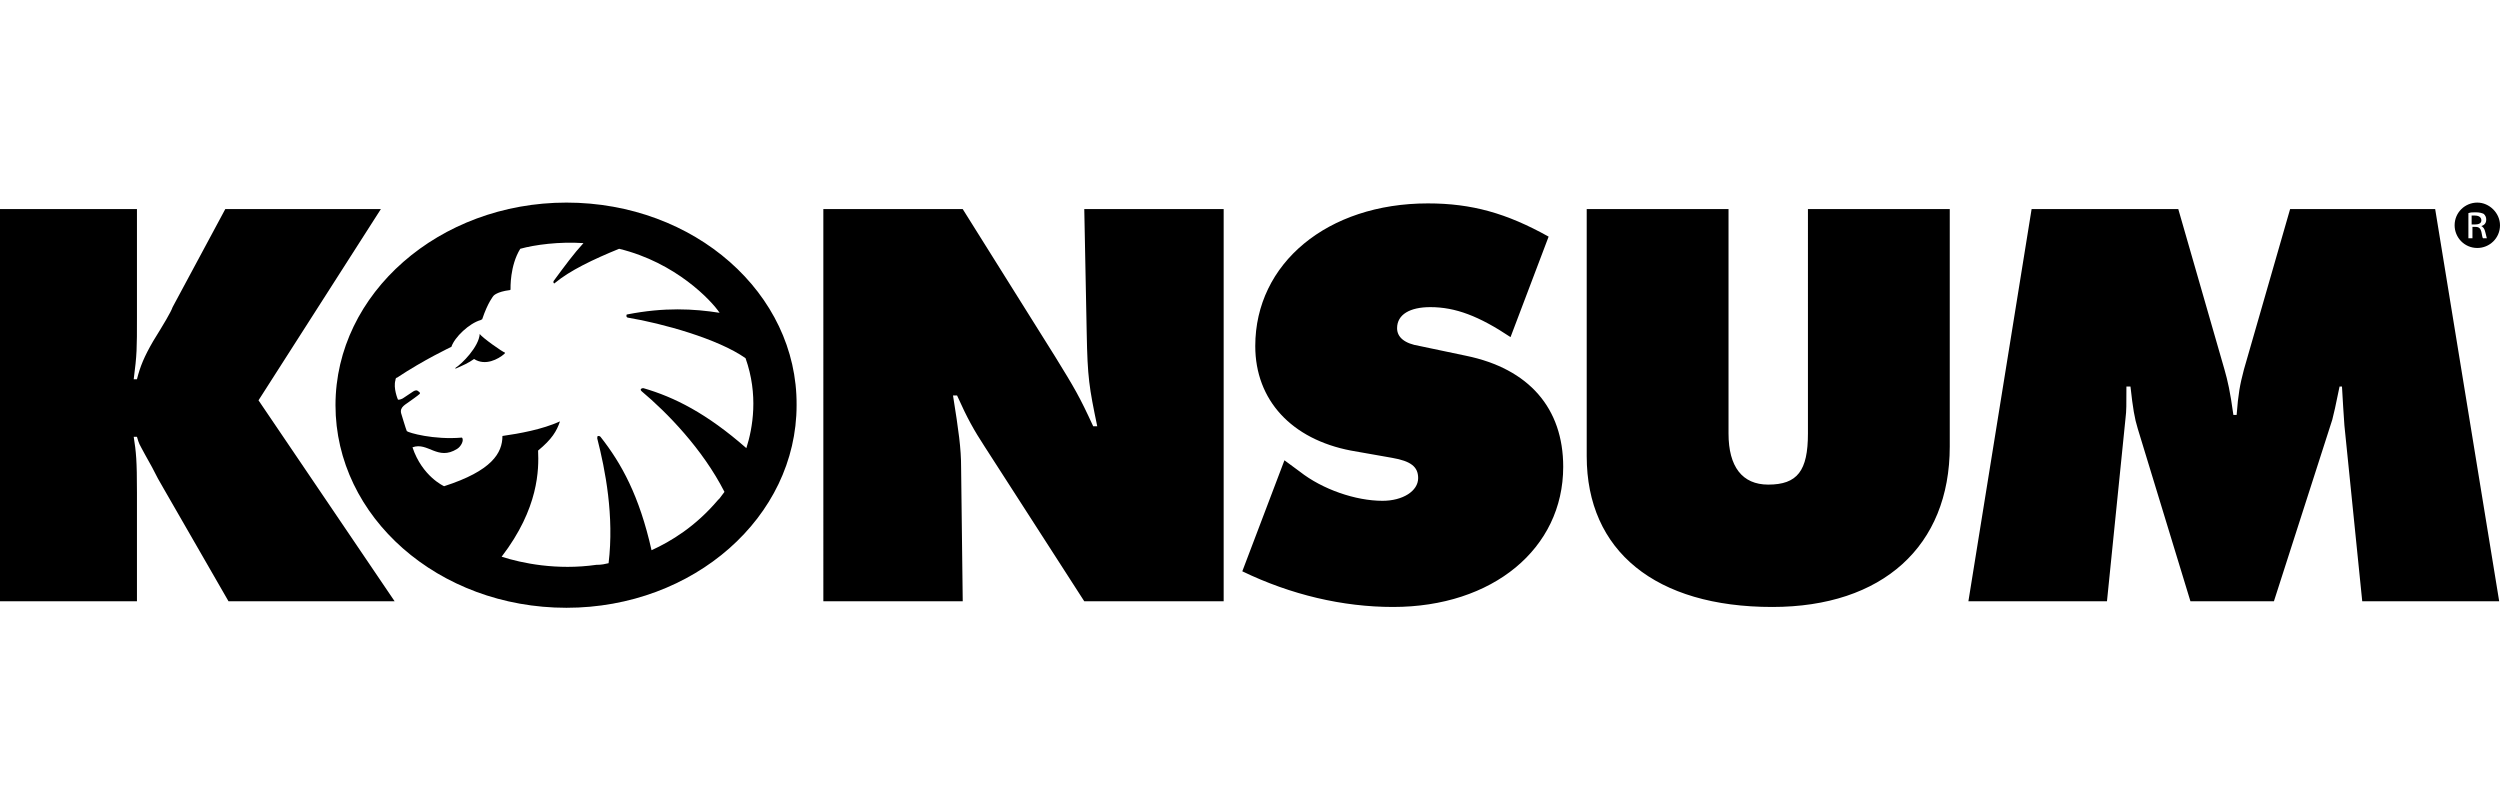
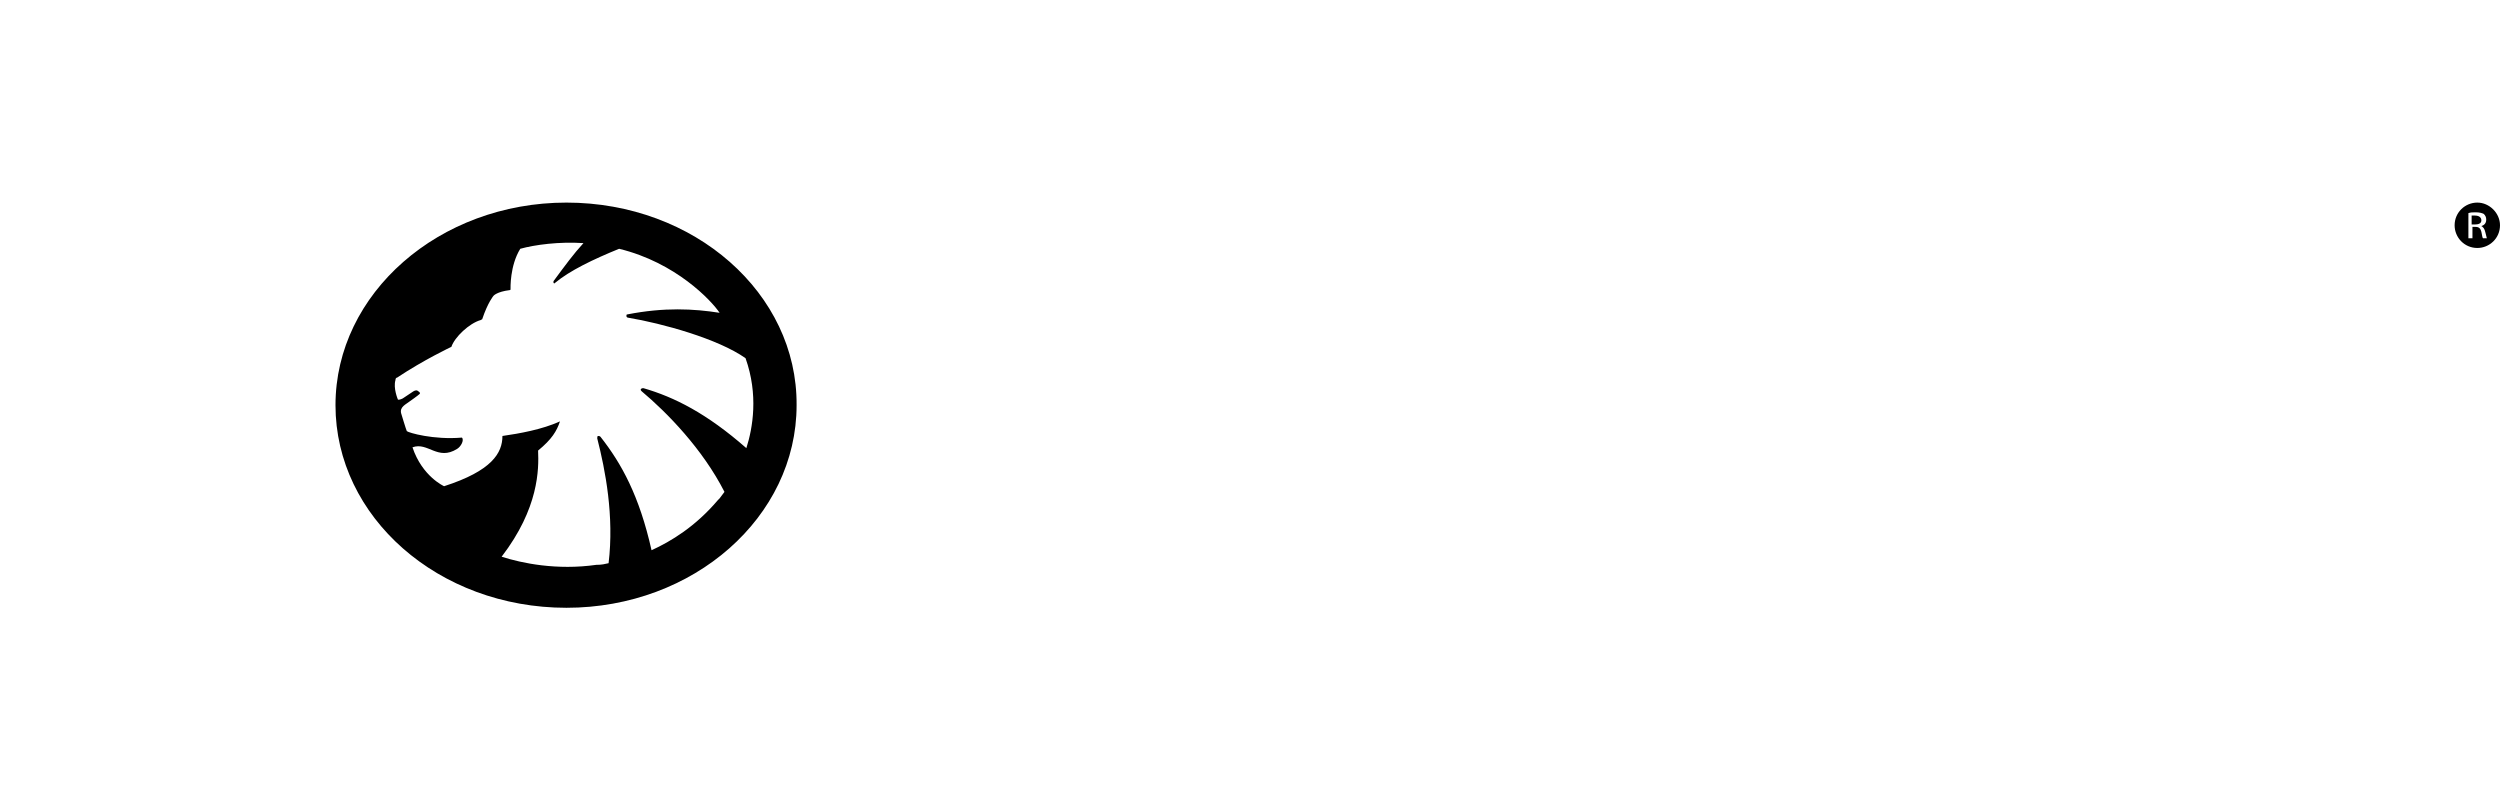
<svg xmlns="http://www.w3.org/2000/svg" version="1.0" id="Layer_1" x="0px" y="0px" viewBox="0 0 308.5 100" xml:space="preserve">
  <g>
-     <path d="M250.7,25.8h18.1l5.7,19.8c0.4,1.4,0.7,2.7,1.1,5.6h0.4c0.2-2.6,0.4-3.7,0.9-5.6l5.7-19.8h17.9l7.9,48.4h-16.9l-2.2-21.7   c-0.1-1.7-0.2-2.7-0.3-4.8h-0.3c-0.5,2.5-0.7,3.3-0.9,4.1l-7.2,22.4h-10.3l-6.5-21.3c-0.4-1.3-0.6-2.5-0.9-5.2h-0.5   c0,2.3,0,3-0.1,3.8L260,74.2h-17.1L250.7,25.8z M213.3,25.8v27.7c0,4.1,1.7,6.3,4.9,6.3c3.6,0,4.9-1.7,4.9-6.3V25.8h17.5v29.3   c0,12.3-8.3,19.8-21.9,19.8c-14.4,0-22.9-6.9-22.9-18.6V25.8H213.3z M158.5,56.8l1.9,1.4c2.8,2.2,6.9,3.6,10.2,3.6   c2.5,0,4.4-1.2,4.4-2.8c0-1.4-0.9-2.1-3.2-2.5l-5.1-0.9c-7.3-1.4-11.8-6.2-11.8-12.9c0-10.2,8.9-17.6,21.3-17.6   c5.4,0,9.7,1.2,14.9,4.1l-4.7,12.4c-3.9-2.6-6.8-3.7-9.9-3.7c-2.5,0-4.1,0.9-4.1,2.6c0,1.1,0.9,1.9,2.8,2.2l5.7,1.2   c7.8,1.6,12,6.5,12,13.7c0,10.1-8.7,17.3-21,17.3c-6.2,0-12.6-1.5-18.6-4.4L158.5,56.8z M101.6,25.8h17.2L130.2,44   c2.4,3.9,3,4.9,4.7,8.6h0.5c-1-4.8-1.2-6-1.3-11.5l-0.3-15.3H151v48.4h-17.2l-12.3-19.1c-1.3-2-2.1-3.4-3.4-6.3h-0.5   c0.7,4.4,1,6.5,1,8.9l0.2,16.5h-17.2V25.8z M0,25.8h16.9v13.3c0,4,0,4.6-0.4,7.7h0.4c0.4-1.6,0.9-2.8,2-4.7   c1.3-2.1,2.2-3.6,2.4-4.2l6.5-12.1H47L31.9,49.4l16.8,24.8H28.2l-8-13.9c-1.4-2.4-0.6-1.2-2.3-4.2c-0.8-1.5-0.7-1.2-1-2.2h-0.4   c0.3,1.9,0.4,2.9,0.4,6.9v13.4H0V25.8z" />
    <g>
-       <path d="M59.2,41.2C59.2,41.2,59.2,41.2,59.2,41.2C59.1,41.2,59.1,41.2,59.2,41.2c-0.1,1.6-2.2,3.7-3,4.2c0,0,0,0,0,0.1    c0,0,0,0,0,0c0,0,0,0,0,0c0.9-0.4,1.6-0.7,2.3-1.2c1.4,0.9,3,0,3.7-0.6c0,0,0.1-0.1,0.1-0.1c0,0,0-0.1,0-0.1    C62.1,43.5,59.4,41.6,59.2,41.2z" />
      <path d="M69.9,25c-15.7,0-28.5,11.2-28.5,25c0,13.8,12.7,25,28.5,25c15.7,0,28.4-11.2,28.4-25C98.4,36.2,85.7,25,69.9,25z     M79.4,47.9c-0.1,0-0.2,0-0.3,0.1c-0.1,0.1,0,0.2,0.1,0.3c3.1,2.6,7.5,7.1,10.2,12.4c-0.2,0.3-0.4,0.5-0.6,0.8c0,0,0,0,0,0    c-0.1,0.1-0.1,0.1-0.2,0.2c-2.8,3.3-5.8,5.1-8.2,6.2c-1.5-6.7-3.7-10.7-6.3-14c-0.1-0.1-0.2-0.1-0.3-0.1c-0.1,0-0.1,0.2-0.1,0.3    c1,3.9,2.1,9.6,1.4,15.4c-0.4,0.1-0.9,0.2-1.4,0.2c0,0,0,0-0.1,0c-4.9,0.7-9.2-0.2-11.7-1c0,0,0,0,0,0c0,0,0,0,0,0    c4.6-6,4.6-10.8,4.5-13.1c1.7-1.4,2.3-2.4,2.7-3.6c-2.2,1-5,1.5-7.1,1.8c0,2.1-1.3,4.3-7.2,6.2c0,0-2.7-1.2-3.9-4.8    c1.9-0.7,3.1,1.7,5.5,0.2c0.5-0.3,0.9-1.1,0.6-1.4c-3.5,0.3-6.6-0.6-6.8-0.8c-0.1-0.2-0.7-2.2-0.7-2.2c-0.2-0.8,0.6-1.1,1.1-1.5    c0,0,1-0.7,1.2-0.9c0.1-0.2-0.2-0.3-0.3-0.4c-0.2-0.1-0.5,0.1-0.5,0.1l-1.2,0.8c-0.1,0.1-0.6,0.3-0.7,0.2c0,0-0.6-1.4-0.3-2.4    c0-0.2,0.1-0.3,0.2-0.3c3.3-2.2,6.7-3.8,6.7-3.8c0.4-1.2,2.2-2.9,3.6-3.3c0.1,0,0.1-0.1,0.2-0.1c0.7-2.1,1.4-2.9,1.4-2.9    s0.4-0.5,2-0.7c0.1,0,0.1-0.1,0.1-0.1c0-0.1-0.1-2.9,1.2-5C66,30.2,69,29.8,72,30c-1.2,1.3-2.3,2.8-3.7,4.7c0,0.1,0,0.1,0,0.2    c0.1,0.1,0.1,0.1,0.2,0c1.8-1.5,4.7-2.9,7.9-4.2c7,1.7,11.4,6.4,12.4,7.9c-3.2-0.5-6.8-0.7-11.4,0.2c-0.1,0-0.1,0.1-0.1,0.2    c0,0.1,0.1,0.2,0.2,0.2c4.2,0.7,11.1,2.6,14.5,5c1.6,4.5,0.9,8.6,0.1,11.1C87.2,51,83.2,49,79.4,47.9z" />
    </g>
    <path d="M306.9,29.5c0-0.1-0.1-0.3-0.2-0.8c-0.1-0.5-0.3-0.7-0.5-0.8v0c0.3-0.1,0.6-0.3,0.6-0.8c0-0.3-0.1-0.5-0.3-0.7   c-0.2-0.1-0.5-0.2-1-0.2c-0.4,0-0.6,0-0.9,0.1v3.1h0.5v-1.4h0.4c0.4,0,0.6,0.2,0.7,0.6c0.1,0.4,0.1,0.7,0.2,0.8H306.9z M308.5,27.8   c0,1.6-1.3,2.8-2.8,2.8c-1.6,0-2.8-1.3-2.8-2.8c0-1.6,1.3-2.8,2.8-2.8C307.2,25,308.5,26.3,308.5,27.8 M306.2,27.2   c0,0.4-0.4,0.5-0.8,0.5h-0.4v-1.1c0.1,0,0.2,0,0.4,0C306,26.6,306.2,26.9,306.2,27.2" />
  </g>
</svg>